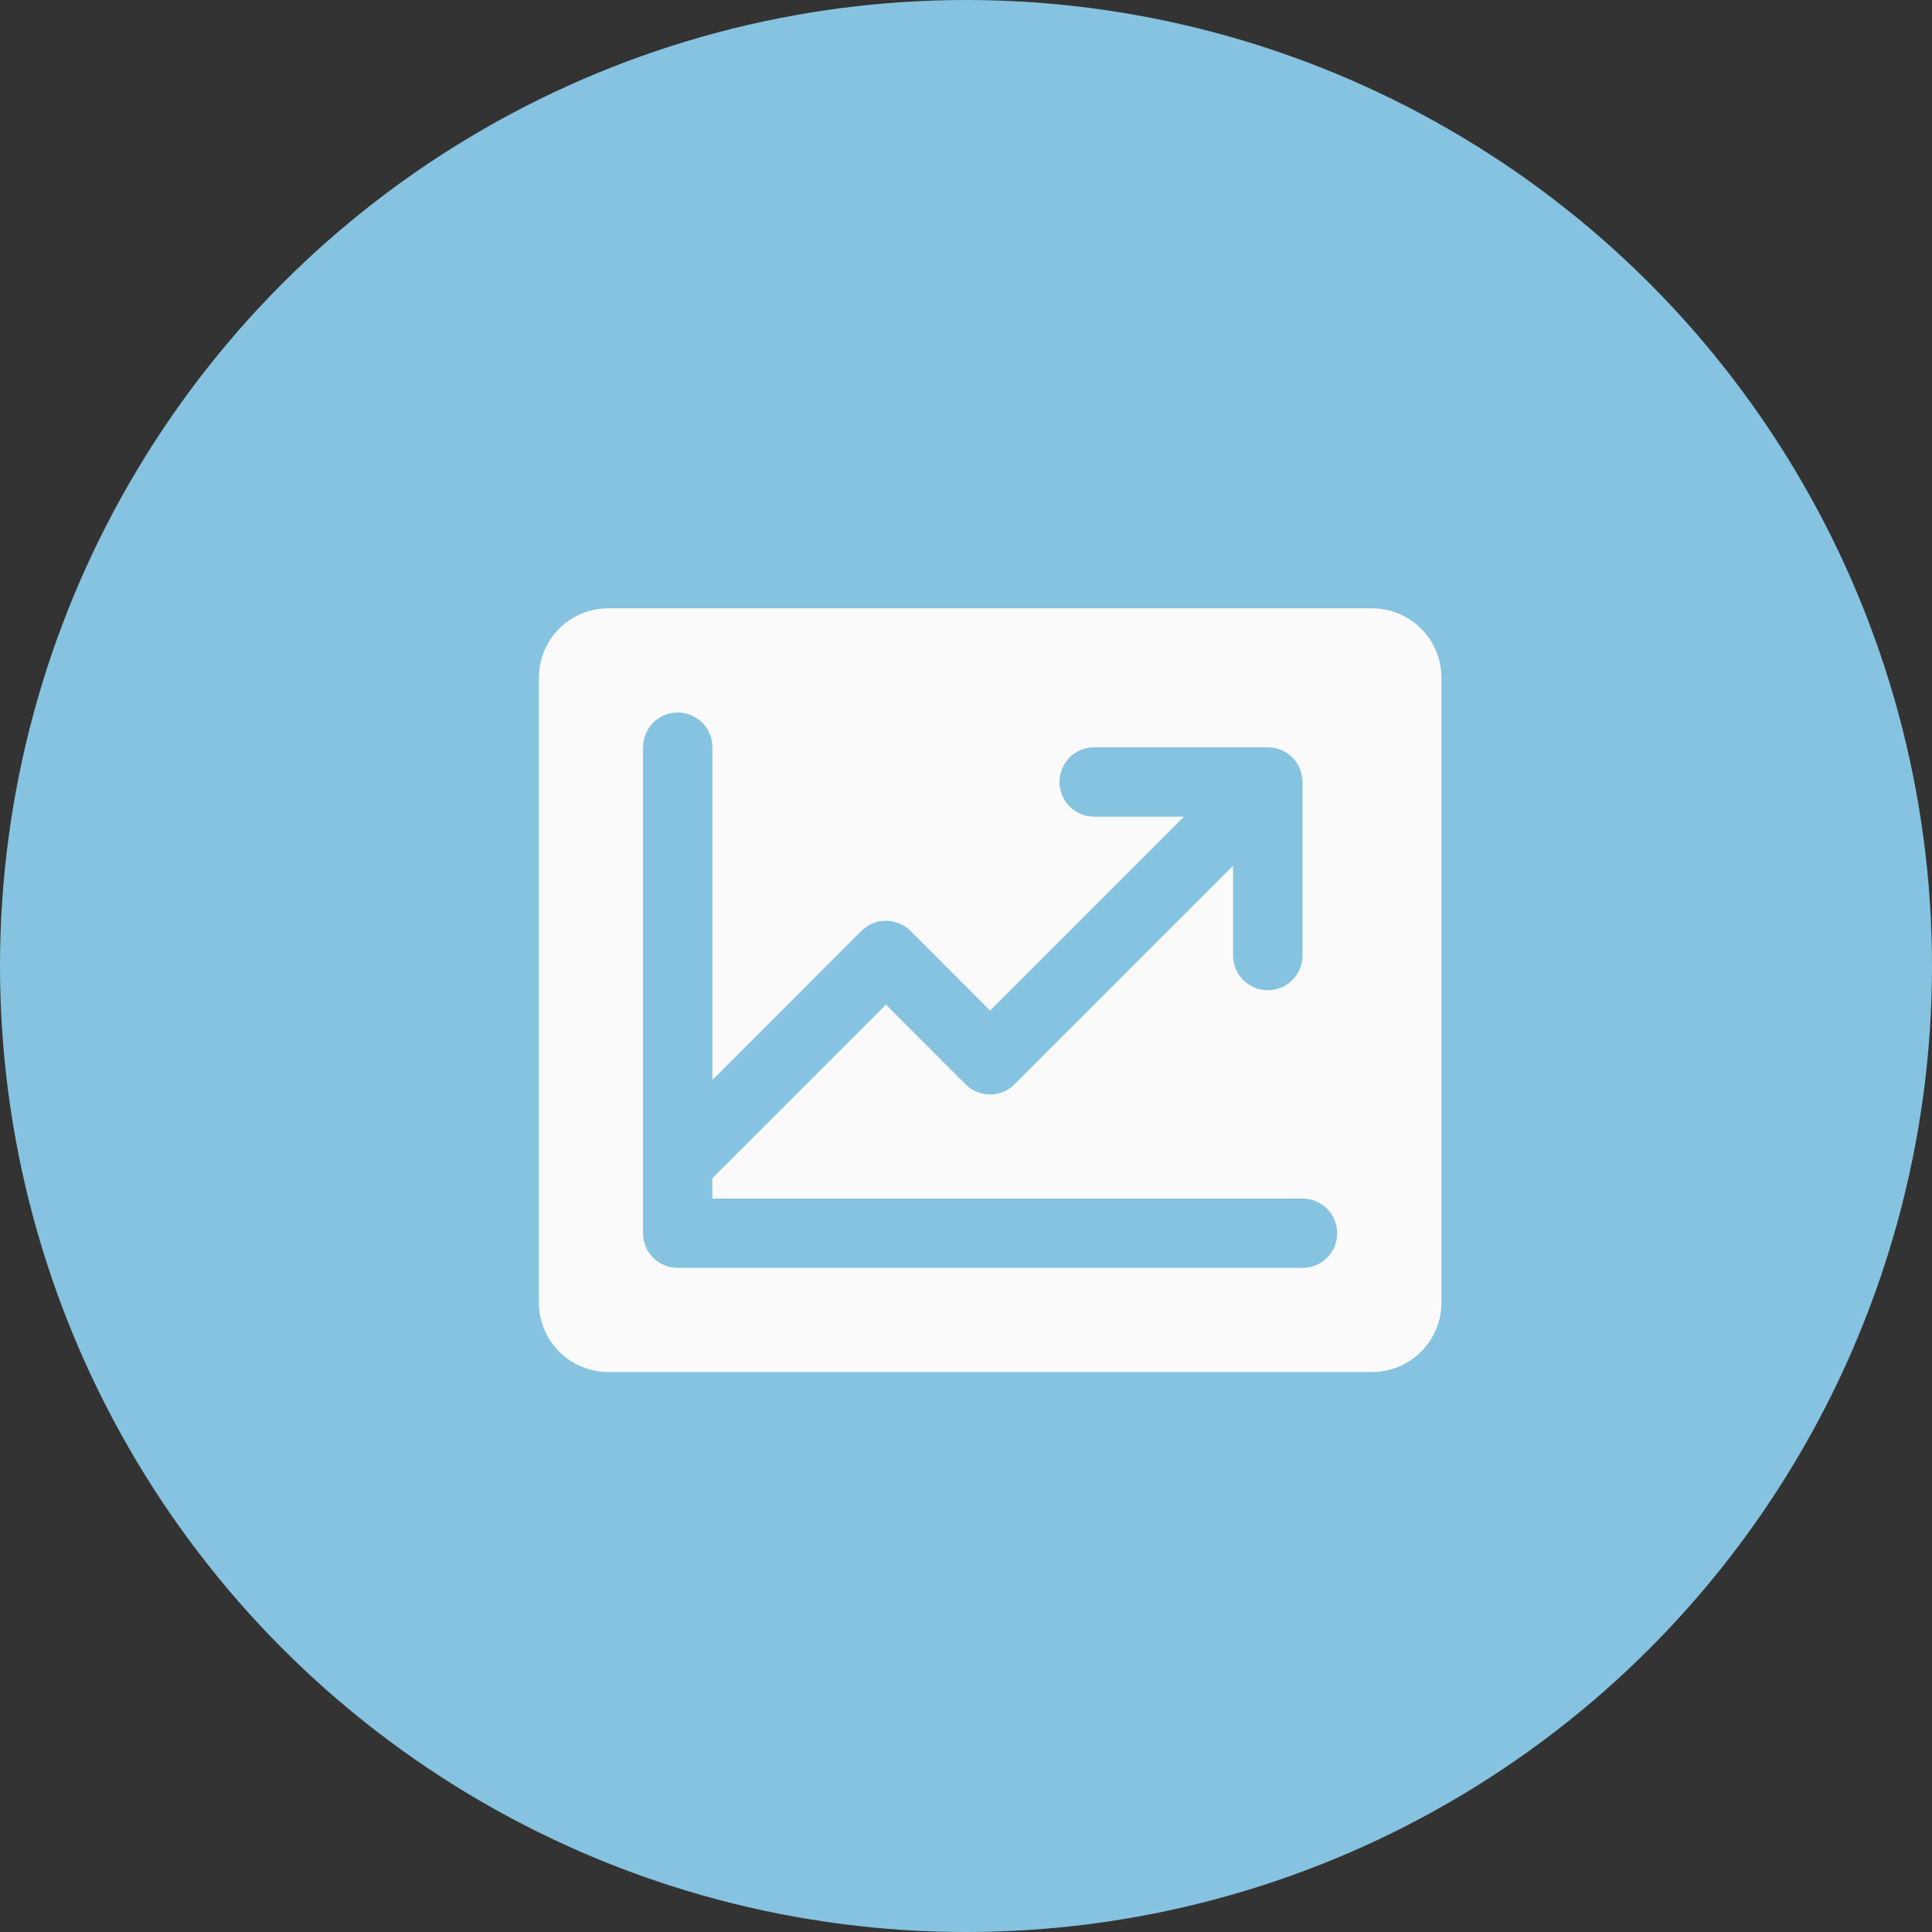
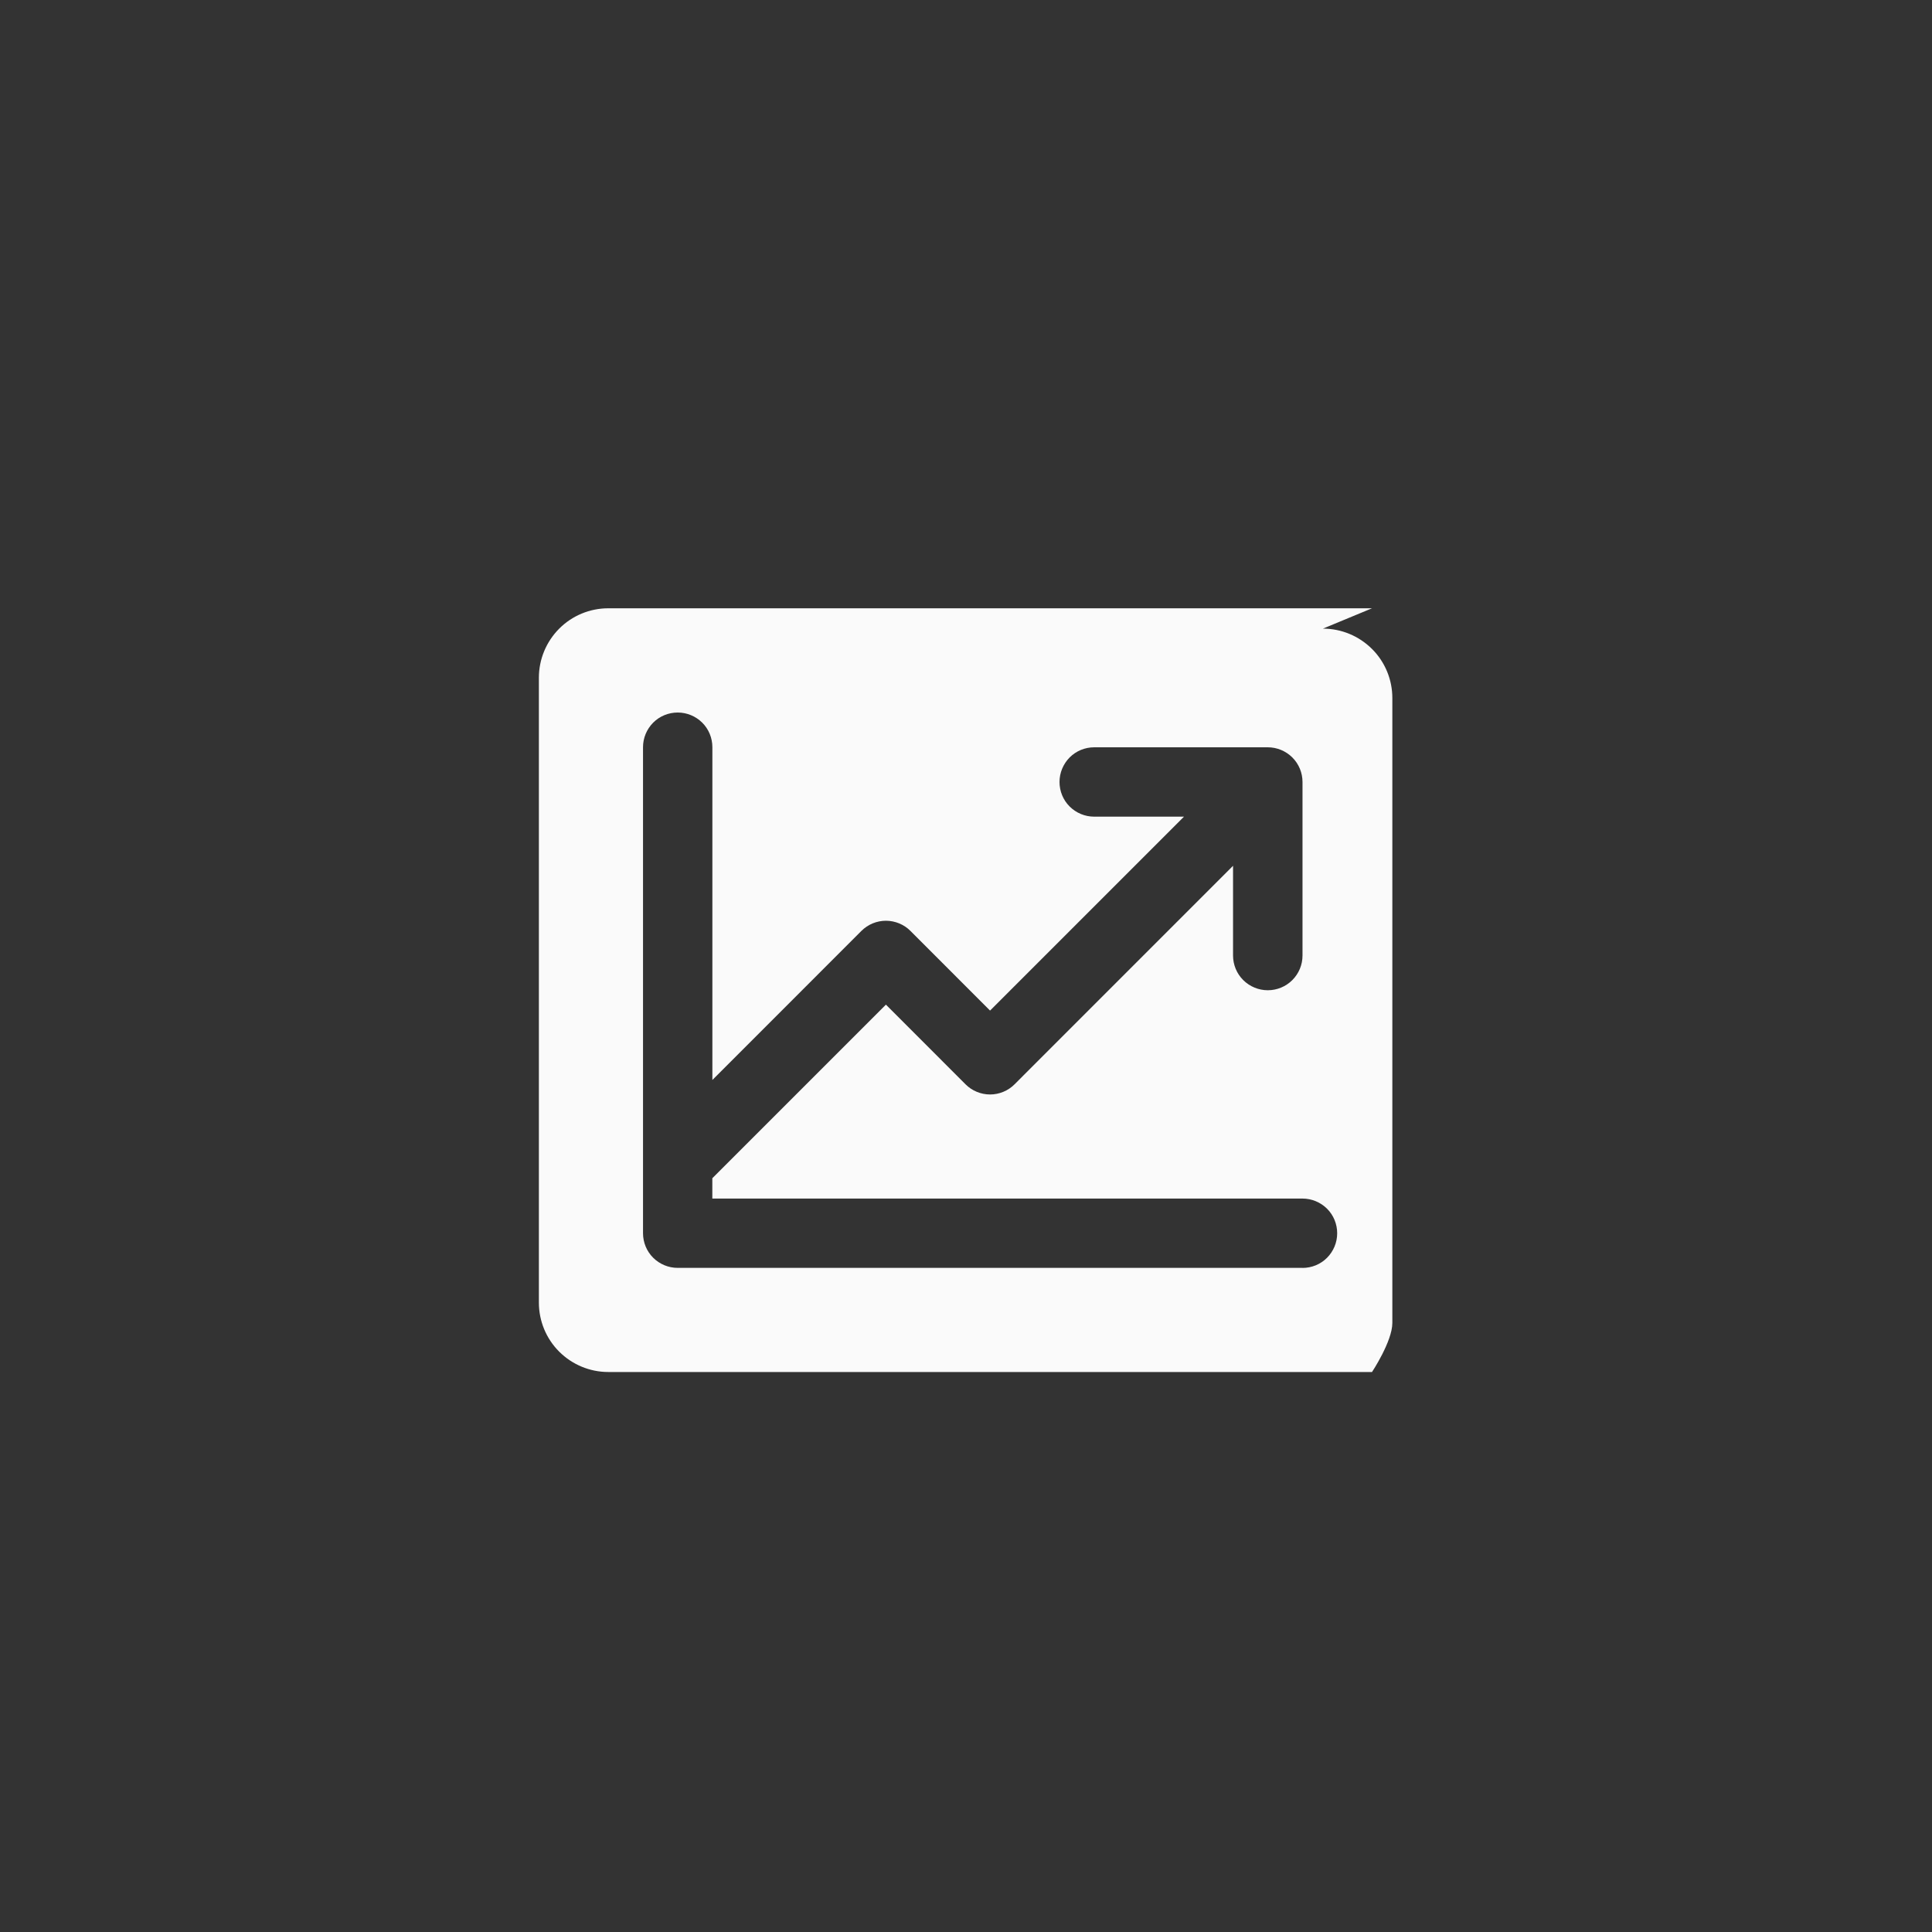
<svg xmlns="http://www.w3.org/2000/svg" fill="none" height="40" viewBox="0 0 40 40" width="40">
  <rect x="0" y="0" width="40" height="40" fill="#333333" stroke="none" />
-   <circle cx="20" cy="20" fill="#86c3e0" r="20" />
-   <path d="m28.406 12.594h-15.812c-.381 0-.747.151-1.016.421s-.421.635-.421 1.016v12.938c0 .381.151.747.421 1.016s.635.421 1.016.421h15.812c.381 0 .747-.151 1.016-.421s.421-.635.421-1.016v-12.938c0-.381-.151-.747-.421-1.016s-.635-.421-1.016-.421zm-1.437 13.656h-12.938c-.191 0-.373-.076-.508-.21s-.21-.318-.21-.508v-10.062c0-.191.076-.373.21-.508s.318-.21.508-.21c.191 0 .373.076.508.21s.21.318.21.508v6.89l3.085-3.086c.067-.067.146-.12.233-.156.087-.036.181-.055.275-.055.094 0 .188.019.275.055.087.036.167.089.233.156l1.648 1.649 4.015-4.015h-1.859c-.191 0-.373-.076-.508-.21s-.21-.318-.21-.508.076-.373.21-.508.318-.21.508-.21h3.594c.191 0 .373.076.508.21s.211.318.211.508v3.594c0 .191-.076.373-.211.508s-.318.21-.508.21-.373-.076-.508-.21-.211-.318-.211-.508v-1.859l-4.523 4.524c-.067.067-.146.12-.233.156-.087.036-.181.055-.275.055s-.188-.019-.275-.055c-.087-.036-.167-.089-.233-.156l-1.648-1.649-3.594 3.594v.421h12.219c.191 0 .373.076.508.21s.21.318.21.508c0 .191-.076.373-.21.508s-.318.21-.508.21z" fill="#fafafa" />
+   <path d="m28.406 12.594h-15.812c-.381 0-.747.151-1.016.421s-.421.635-.421 1.016v12.938c0 .381.151.747.421 1.016s.635.421 1.016.421h15.812s.421-.635.421-1.016v-12.938c0-.381-.151-.747-.421-1.016s-.635-.421-1.016-.421zm-1.437 13.656h-12.938c-.191 0-.373-.076-.508-.21s-.21-.318-.21-.508v-10.062c0-.191.076-.373.21-.508s.318-.21.508-.21c.191 0 .373.076.508.21s.21.318.21.508v6.89l3.085-3.086c.067-.067.146-.12.233-.156.087-.036.181-.055.275-.055.094 0 .188.019.275.055.087.036.167.089.233.156l1.648 1.649 4.015-4.015h-1.859c-.191 0-.373-.076-.508-.21s-.21-.318-.21-.508.076-.373.21-.508.318-.21.508-.21h3.594c.191 0 .373.076.508.21s.211.318.211.508v3.594c0 .191-.076.373-.211.508s-.318.21-.508.21-.373-.076-.508-.21-.211-.318-.211-.508v-1.859l-4.523 4.524c-.067.067-.146.12-.233.156-.087.036-.181.055-.275.055s-.188-.019-.275-.055c-.087-.036-.167-.089-.233-.156l-1.648-1.649-3.594 3.594v.421h12.219c.191 0 .373.076.508.21s.21.318.21.508c0 .191-.076.373-.21.508s-.318.21-.508.21z" fill="#fafafa" />
</svg>